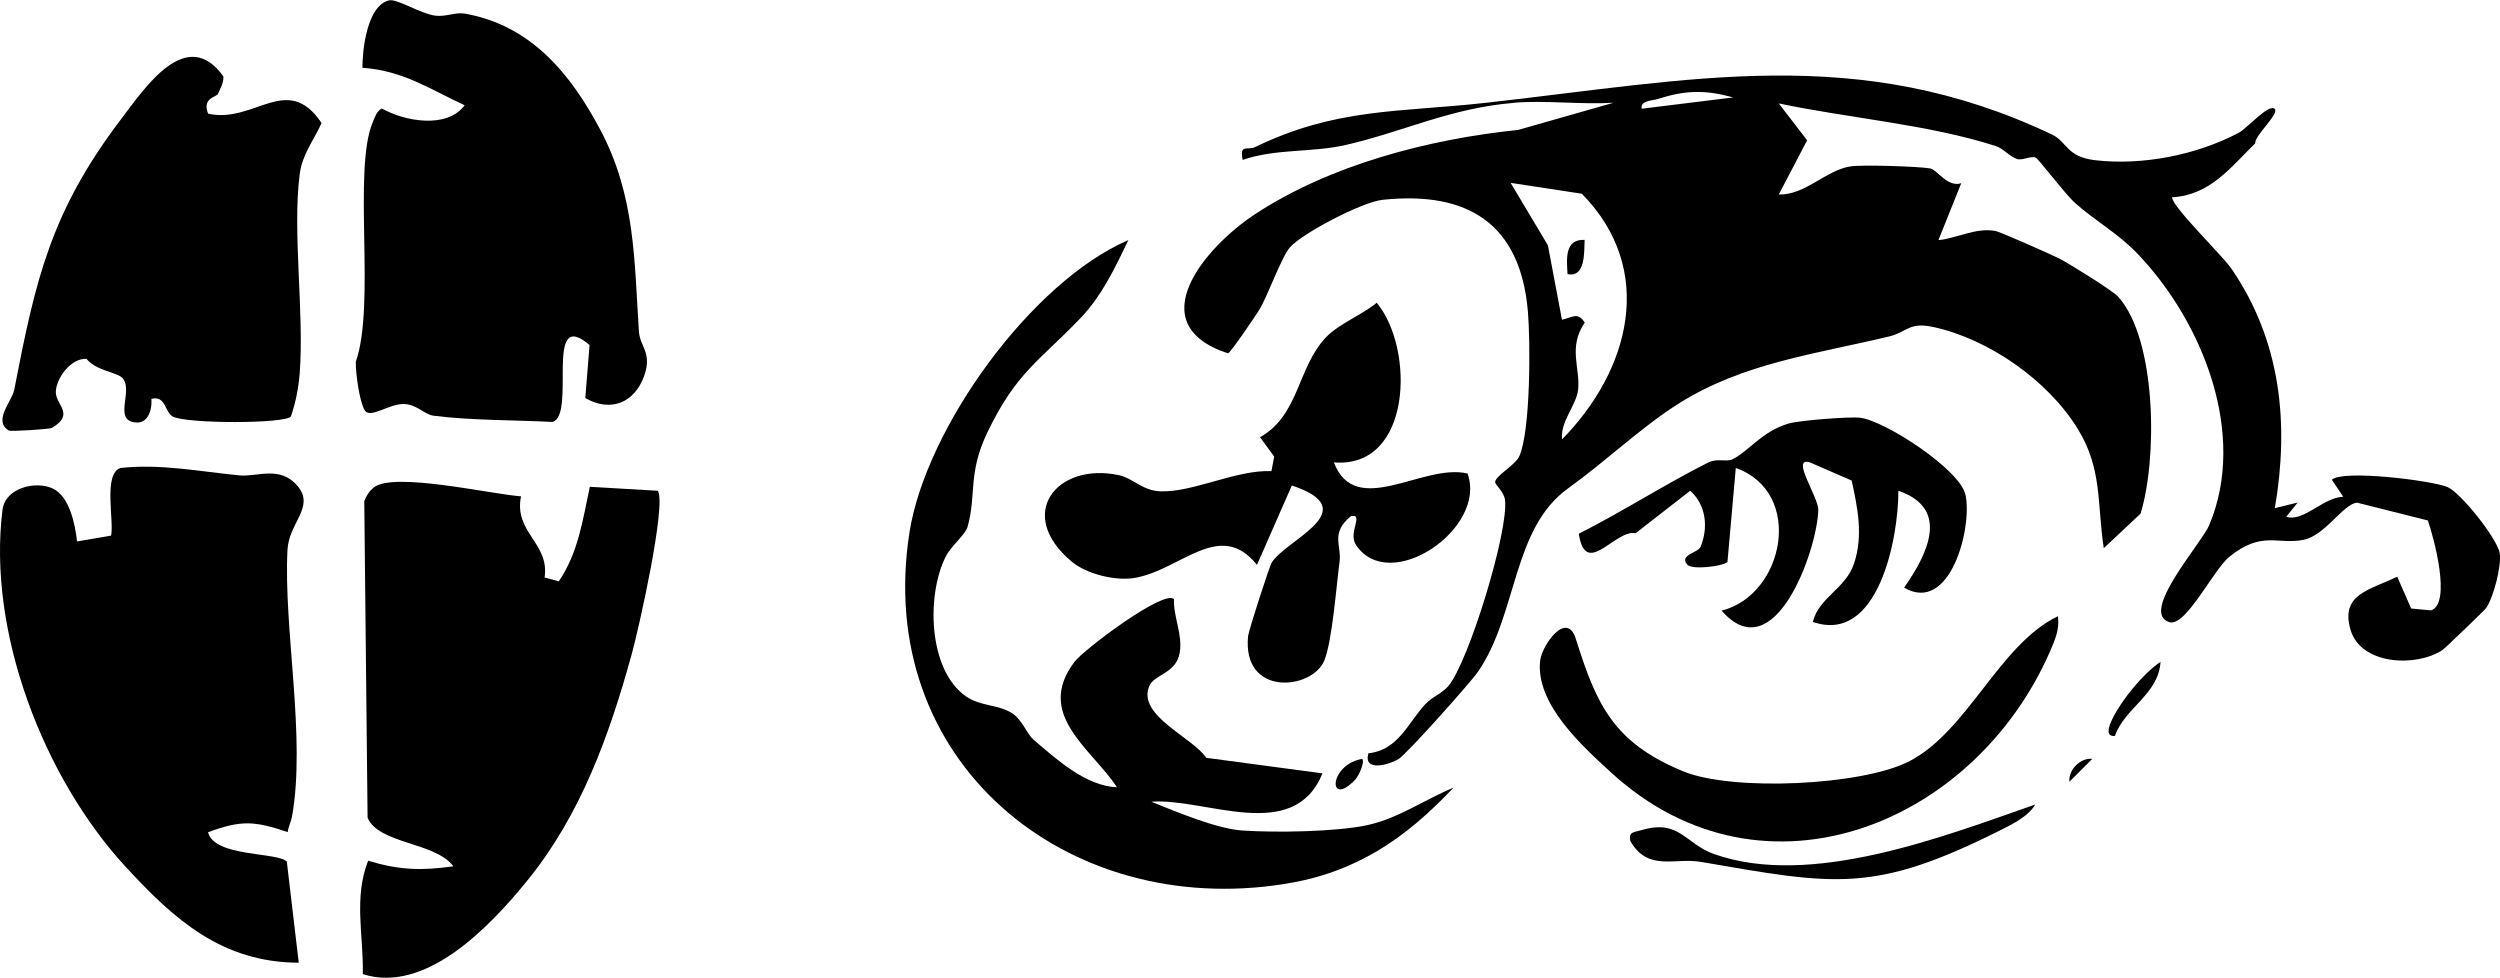
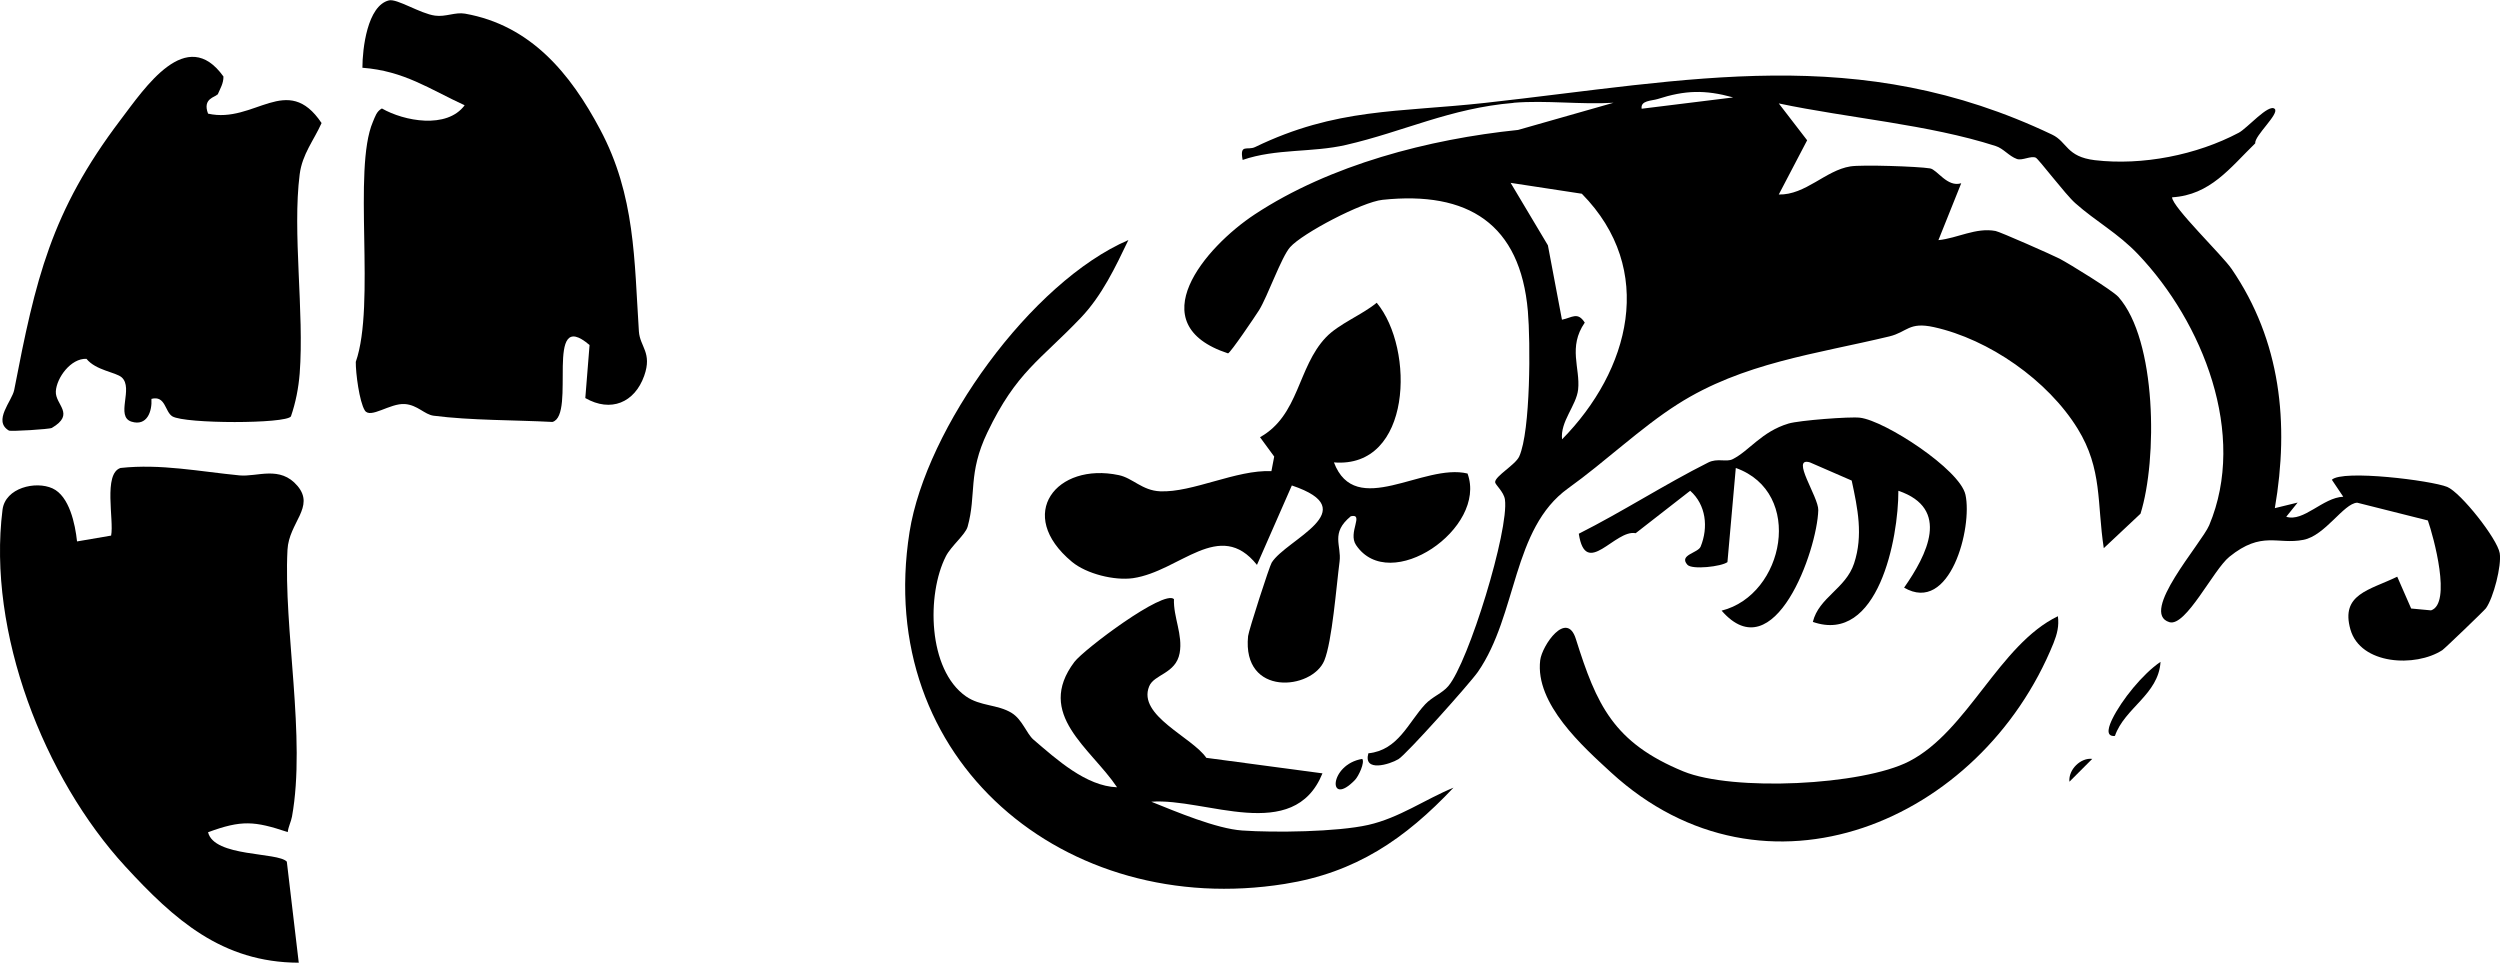
<svg xmlns="http://www.w3.org/2000/svg" viewBox="0 0 188.53 73.74" data-name="Layer 1" id="Layer_1">
  <path d="M22.44,36.65c1.33,1.59-.65,2.75-.76,4.81-.31,5.96,1.41,14.18.34,20.12-.07.39-.28.77-.32,1.17-2.52-.84-3.48-.92-6.01.01.45,1.89,5.27,1.48,5.94,2.22l.9,7.62c-5.8-.02-9.4-3.26-13.08-7.26C3.31,58.66-.97,47.67.19,38.44c.21-1.66,2.5-2.19,3.77-1.61s1.71,2.69,1.85,4l2.57-.44c.23-1.17-.61-4.67.71-5.1,3.02-.33,5.98.27,8.97.56,1.34.13,3.06-.77,4.38.8Z" />
-   <path d="M39.29,37.44c-.55,2.73,2.16,3.49,1.78,6.11l1.07.29c1.48-2.18,1.8-4.62,2.34-7.13l5.13.3c.66,1.06-1.46,10.49-1.97,12.32-1.69,6.13-3.84,12.11-7.87,17.07-2.79,3.44-7.66,8.58-12.41,7.06.06-2.96-.7-5.71.4-8.55,2.36.71,3.99.76,6.43.42-1.37-1.84-5.64-1.67-6.47-3.67l-.25-23.87c.16-.41.38-.76.73-1.04,1.52-1.18,8.83.52,11.1.68Z" />
  <path d="M44.14,30.01l.32-3.99c-3.48-2.98-.97,5.29-2.8,5.8-2.84-.15-6.17-.11-8.96-.47-.69-.09-1.21-.81-2.17-.88-1.12-.08-2.61,1.14-3.02.48s-.69-2.82-.68-3.66c1.52-4.34-.25-14.51,1.29-18.1.17-.39.27-.79.68-1.01,1.67.96,4.9,1.57,6.24-.24-2.67-1.23-4.56-2.59-7.71-2.83,0-1.43.37-4.68,2-5.08.61-.15,2.36,1,3.48,1.15.81.11,1.51-.28,2.26-.15,4.95.88,7.94,4.5,10.19,8.74,2.65,4.97,2.57,9.85,2.92,15.22.08,1.17,1.02,1.6.4,3.35-.72,2.03-2.52,2.78-4.44,1.68Z" />
  <path d="M16.37,7.13c-.09.2-1.13.27-.68,1.44,3.49.79,5.97-3.16,8.56.71-.59,1.32-1.45,2.33-1.65,3.86-.56,4.36.35,10.42,0,15.02-.09,1.11-.3,2.19-.66,3.24-.36.57-7.98.57-8.94,0-.57-.34-.51-1.6-1.58-1.32.06.94-.33,2.08-1.5,1.72-1.24-.39.17-2.52-.74-3.34-.45-.4-1.95-.52-2.66-1.4-1.18-.05-2.25,1.43-2.31,2.45s1.5,1.7-.3,2.76c-.16.1-3.1.28-3.24.2-1.23-.73.24-2.23.4-3.06,1.61-8.33,2.76-13.43,8.02-20.37,1.85-2.44,4.98-7.16,7.76-3.27.01.52-.25.92-.44,1.37Z" />
  <path d="M114.13,7.76c-4.78.4-8.28,2.17-12.63,3.17-2.56.59-5.26.26-7.79,1.13-.24-1.25.36-.69.94-.97,6.12-2.96,10.79-2.61,17.33-3.33,15.54-1.72,28.15-4.57,42.77,2.39,1.16.55,1.06,1.67,3.23,1.93,3.58.42,7.68-.39,10.85-2.07.63-.33,2.26-2.22,2.71-1.8.38.36-1.54,2.03-1.47,2.6-1.89,1.84-3.39,3.9-6.27,4.07.02.74,3.78,4.36,4.49,5.4,3.71,5.42,4.36,11.64,3.26,18.04l1.72-.42-.86,1.07c1.31.42,2.76-1.45,4.3-1.51l-.86-1.28c.8-.78,7.5.05,8.7.54,1.03.43,3.78,3.91,3.96,5,.15.93-.47,3.36-1.04,4.15-.13.18-3.1,3.03-3.29,3.16-2.02,1.31-6.17,1.11-6.93-1.56s1.43-2.96,3.53-3.98l1.05,2.4,1.5.14c1.57-.52.19-5.55-.24-6.78l-5.33-1.34c-1.02.05-2.41,2.48-4.05,2.8-1.96.39-3.13-.71-5.59,1.28-1.21.98-3.28,5.3-4.52,4.93-2.3-.69,2.42-5.94,3-7.31,2.89-6.87-.49-15.31-5.36-20.43-1.52-1.6-3.19-2.48-4.74-3.86-.74-.65-2.77-3.34-2.98-3.43-.37-.16-1.02.24-1.42.1-.61-.22-1.01-.79-1.61-.98-5.07-1.63-11.1-2.1-16.35-3.21l2.14,2.78-2.14,4.09c2.03.04,3.52-1.82,5.4-2.12.86-.14,5.1,0,6.01.15.54.09,1.3,1.45,2.35,1.12l-1.72,4.29c1.43-.14,2.82-.97,4.31-.69.33.06,4.29,1.81,4.83,2.09.76.4,3.99,2.39,4.43,2.88,2.9,3.26,2.95,12.26,1.67,16.35l-2.77,2.6c-.52-3.38-.09-5.96-1.97-9.01-2.25-3.65-6.68-6.74-10.84-7.66-1.9-.42-2,.37-3.36.7-5.53,1.33-11.06,1.99-15.96,5.11-2.79,1.77-5.45,4.33-8.27,6.35-4.23,3.04-3.81,9.52-6.8,13.84-.59.85-5.41,6.24-5.99,6.58-.66.4-2.67,1.01-2.27-.44,2.25-.23,3-2.31,4.28-3.69.54-.58,1.3-.84,1.75-1.38,1.53-1.8,4.59-11.78,4.27-14.07-.08-.58-.74-1.12-.74-1.31,0-.46,1.54-1.31,1.82-1.94.86-1.92.85-8.66.65-10.95-.57-6.59-4.51-9.08-10.96-8.4-1.54.16-6.04,2.52-6.97,3.57-.66.74-1.7,3.72-2.34,4.75-.31.49-2.15,3.21-2.34,3.26-6.7-2.2-1.72-8.02,2.01-10.48,5.69-3.75,13.15-5.68,19.86-6.37l7.2-2.05c-2.45.15-5.1-.2-7.53,0ZM130.68,7.34c-2.11-.58-3.6-.54-5.68.13-.45.14-1.3.1-1.2.73l6.88-.85ZM117.79,33.14c5.12-5.2,7.14-12.8,1.5-18.53l-5.37-.82,2.81,4.71,1.06,5.61c.76-.15,1.18-.63,1.72.22-1.28,1.85-.33,3.43-.5,5.04-.13,1.22-1.37,2.42-1.21,3.77Z" />
  <path d="M85.1,18.09c-.99,2.06-1.99,4.19-3.59,5.87-3.08,3.23-4.86,4.08-7.05,8.65-1.49,3.11-.81,4.67-1.49,7.11-.17.6-1.25,1.46-1.64,2.23-1.46,2.86-1.37,8.54,1.51,10.56,1.08.76,2.4.6,3.46,1.26.8.5,1.11,1.55,1.64,2.01,1.73,1.48,3.96,3.51,6.3,3.59-2-2.98-6.19-5.5-3.22-9.45.72-.95,6.75-5.48,7.51-4.74-.05,1.37.68,2.68.43,4.07-.29,1.57-1.93,1.59-2.3,2.51-.9,2.2,3.25,3.83,4.31,5.39l8.76,1.17c-2.17,5.36-8.85,1.83-12.91,2.14,1.87.75,4.92,2.04,6.86,2.17,2.42.17,7.16.11,9.5-.42s4.27-1.92,6.43-2.81c-3.65,3.87-7.37,6.41-12.73,7.26-16.52,2.64-31.01-9.3-28.29-26.54,1.24-7.83,9.16-18.85,16.51-22.02Z" />
  <path d="M100.59,34.86c1.63,4.32,6.75.04,10.08.85,1.51,4.13-5.87,9.18-8.41,5.39-.63-.94.64-2.39-.39-2.17-1.56,1.28-.69,2.19-.85,3.42-.24,1.83-.56,6.02-1.15,7.46-.92,2.23-6.21,2.76-5.75-1.84.04-.41,1.62-5.3,1.78-5.54,1.09-1.76,7.09-3.95,1.52-5.82l-2.63,5.99c-2.82-3.54-5.81.48-9.34,1-1.41.2-3.51-.32-4.61-1.23-4.31-3.58-1.16-7.53,3.53-6.54,1.05.22,1.76,1.16,3.11,1.22,2.44.11,5.76-1.64,8.4-1.52l.21-1.1-1.07-1.46c2.96-1.65,2.82-5.27,4.97-7.53.97-1.02,2.72-1.69,3.83-2.61,2.89,3.48,2.66,12.52-3.23,12.04Z" />
  <path d="M143.59,44.32c1.73-2.48,3.53-5.96-.43-7.31.01,3.58-1.52,11.61-6.45,9.89.45-1.85,2.48-2.5,3.11-4.41.7-2.12.27-4.16-.18-6.25l-3.15-1.37c-1.5-.45.66,2.61.63,3.6-.08,3.02-3.31,12.16-7.29,7.58,4.74-1.19,6.26-8.91,1.07-10.76l-.63,7.1c-.45.34-2.67.59-3.02.2-.67-.75.8-.88,1-1.37.59-1.45.41-3.15-.79-4.21l-4.11,3.2c-1.56-.31-3.77,3.45-4.29.04,3.28-1.65,6.49-3.73,9.76-5.37.69-.35,1.37-.01,1.84-.25,1.26-.63,2.18-2.08,4.22-2.69.81-.24,4.61-.53,5.38-.44,1.88.22,7.54,3.9,7.96,5.81.54,2.46-1.15,9.05-4.64,7Z" />
  <path d="M121.49,58.25c-2.11-1.94-5.74-5.17-5.34-8.46.14-1.12,2-3.81,2.69-1.6,1.56,4.96,2.83,7.81,8.1,9.98,3.72,1.53,13.5,1.07,17.04-.76,4.42-2.28,6.78-8.8,11.21-10.94.1.74-.06,1.35-.33,2.03-5.47,13.5-21.76,20.4-33.37,9.75Z" />
-   <path d="M153.48,60.67c-.5.88-1.71,1.48-2.59,1.92-9.6,4.82-12.5,4.15-22.6,2.41-2.01-.35-3.98.75-5.33-1.55-.19-.75.28-.68.84-.85,2.87-.85,3.26,1.04,5.5,1.82,7.27,2.55,17.22-1.32,24.18-3.75Z" />
  <path d="M159.49,55.5c-.81.07-.39-.87-.2-1.27.7-1.44,2.3-3.41,3.64-4.32-.15,2.47-2.71,3.47-3.44,5.59Z" />
  <path d="M102.18,58.82c-2.06,2.13-1.98-1.17.55-1.59.21.26-.27,1.3-.55,1.59Z" />
  <path d="M157.78,57.23l-1.72,1.72c-.09-.92.86-1.83,1.72-1.72Z" />
-   <path d="M119.5,18.09c-.05.83.11,2.87-1.29,2.58-.05-1.03-.27-2.66,1.29-2.58Z" />
</svg>